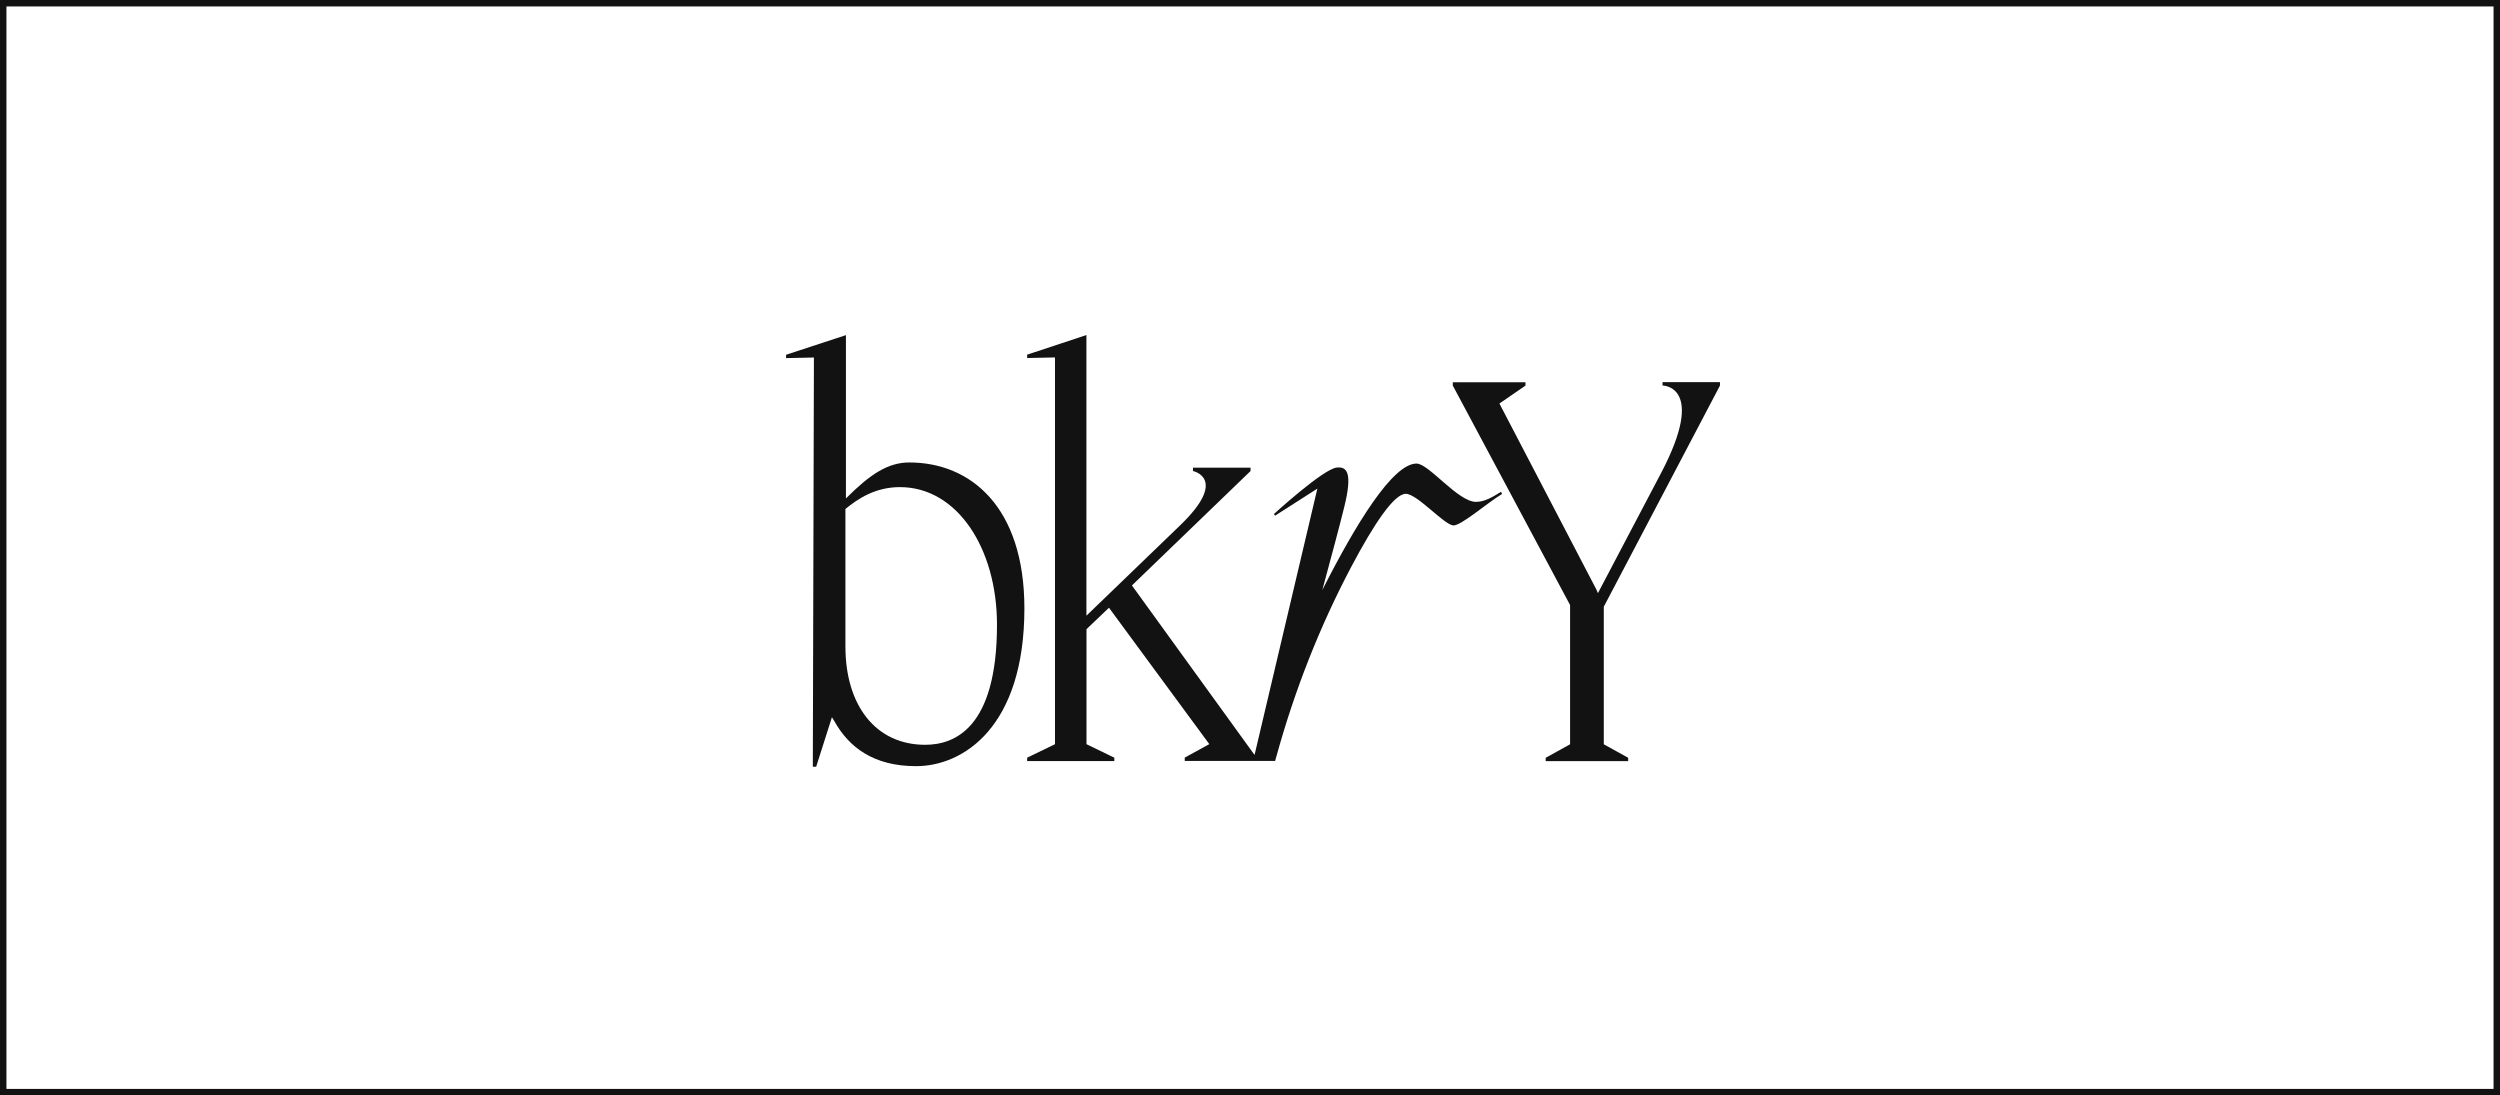
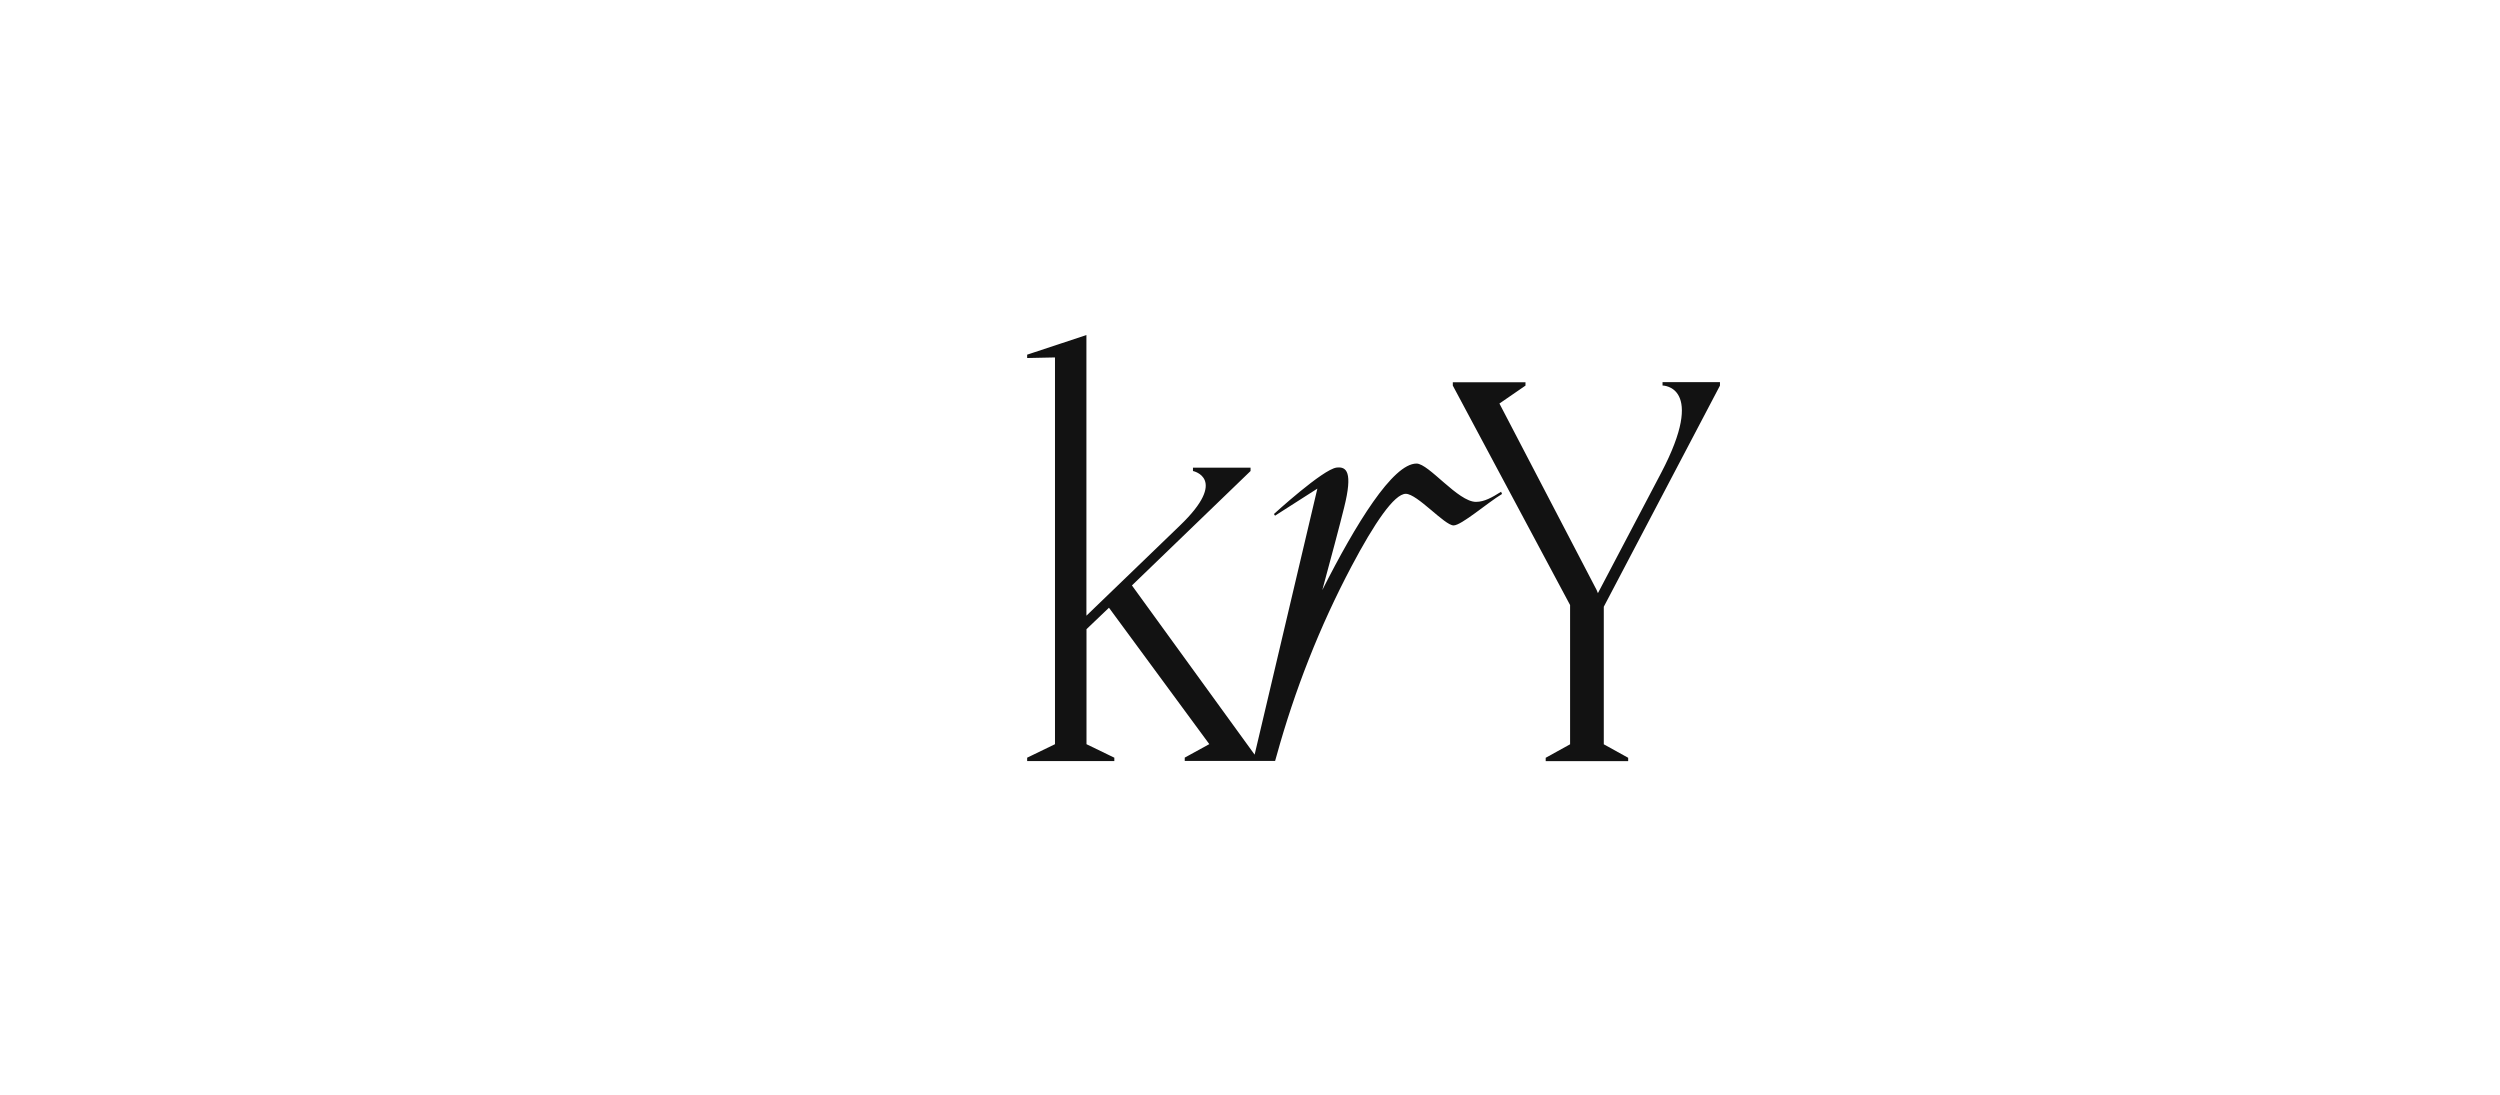
<svg xmlns="http://www.w3.org/2000/svg" width="194" height="85" viewBox="0 0 194 85" fill="none">
-   <rect x="0.25" y="0.25" width="193.5" height="84.5" stroke="#121212" stroke-width="0.5" />
-   <path d="M71.792 57.796C67.96 57.796 65.605 54.745 65.605 50.172V39.497C66.562 38.71 67.915 37.8 69.834 37.8C74.276 37.8 77.366 42.548 77.366 48.474C77.366 56.579 74.01 57.796 71.792 57.796ZM70.569 35.887C68.89 35.887 67.511 36.811 65.644 38.678V26.006L61 27.529V27.789L63.16 27.743L63.075 59.5H63.335L64.558 55.656L64.682 55.857L64.76 55.987C65.885 57.984 67.778 59.454 71.089 59.454C74.758 59.454 79.493 56.404 79.493 47.212C79.493 39.328 75.311 35.887 70.562 35.887" fill="#121212" />
  <path d="M132.604 29.656H129.013V29.916C129.013 29.916 132.468 29.916 128.896 36.714L123.998 46.029L123.894 45.775L116.355 31.314L118.378 29.922V29.662H112.738V29.922L121.839 46.952V57.757L119.946 58.804V59.064H126.346V58.804L124.454 57.757V47.082L133.469 29.922V29.656H132.598H132.604Z" fill="#121212" />
-   <path d="M116.479 38.164C115.783 38.6 115.185 38.945 114.534 38.945C113.142 38.945 110.878 35.972 109.922 35.972C108.081 35.972 105.213 40.649 102.611 45.788C103.248 43.446 103.977 40.721 104.308 39.367C104.991 36.629 104.497 36.193 103.723 36.284C102.663 36.408 98.857 39.888 98.857 39.888L98.942 40.018L102.227 37.917L97.361 58.55V58.563L97.329 58.55L87.838 45.43L97.043 36.551V36.291H92.574V36.551C92.574 36.551 95.377 37.123 91.559 40.785L84.306 47.778V26L79.707 27.522V27.782L81.867 27.737V57.75L79.707 58.797V59.058H86.472V58.797L84.312 57.75V48.825L86.056 47.16L93.842 57.744L91.936 58.791V59.051H98.948L99.066 58.635C100.471 53.555 102.402 48.63 104.868 43.966C106.657 40.584 108.198 38.32 109.089 38.32C109.981 38.32 112.101 40.773 112.797 40.773C113.409 40.773 115.406 39.029 116.557 38.333L116.485 38.158L116.479 38.164Z" fill="#121212" />
+   <path d="M116.479 38.164C115.783 38.6 115.185 38.945 114.534 38.945C113.142 38.945 110.878 35.972 109.922 35.972C108.081 35.972 105.213 40.649 102.611 45.788C103.248 43.446 103.977 40.721 104.308 39.367C104.991 36.629 104.497 36.193 103.723 36.284C102.663 36.408 98.857 39.888 98.857 39.888L98.942 40.018L102.227 37.917L97.361 58.55V58.563L87.838 45.43L97.043 36.551V36.291H92.574V36.551C92.574 36.551 95.377 37.123 91.559 40.785L84.306 47.778V26L79.707 27.522V27.782L81.867 27.737V57.75L79.707 58.797V59.058H86.472V58.797L84.312 57.75V48.825L86.056 47.16L93.842 57.744L91.936 58.791V59.051H98.948L99.066 58.635C100.471 53.555 102.402 48.63 104.868 43.966C106.657 40.584 108.198 38.32 109.089 38.32C109.981 38.32 112.101 40.773 112.797 40.773C113.409 40.773 115.406 39.029 116.557 38.333L116.485 38.158L116.479 38.164Z" fill="#121212" />
</svg>